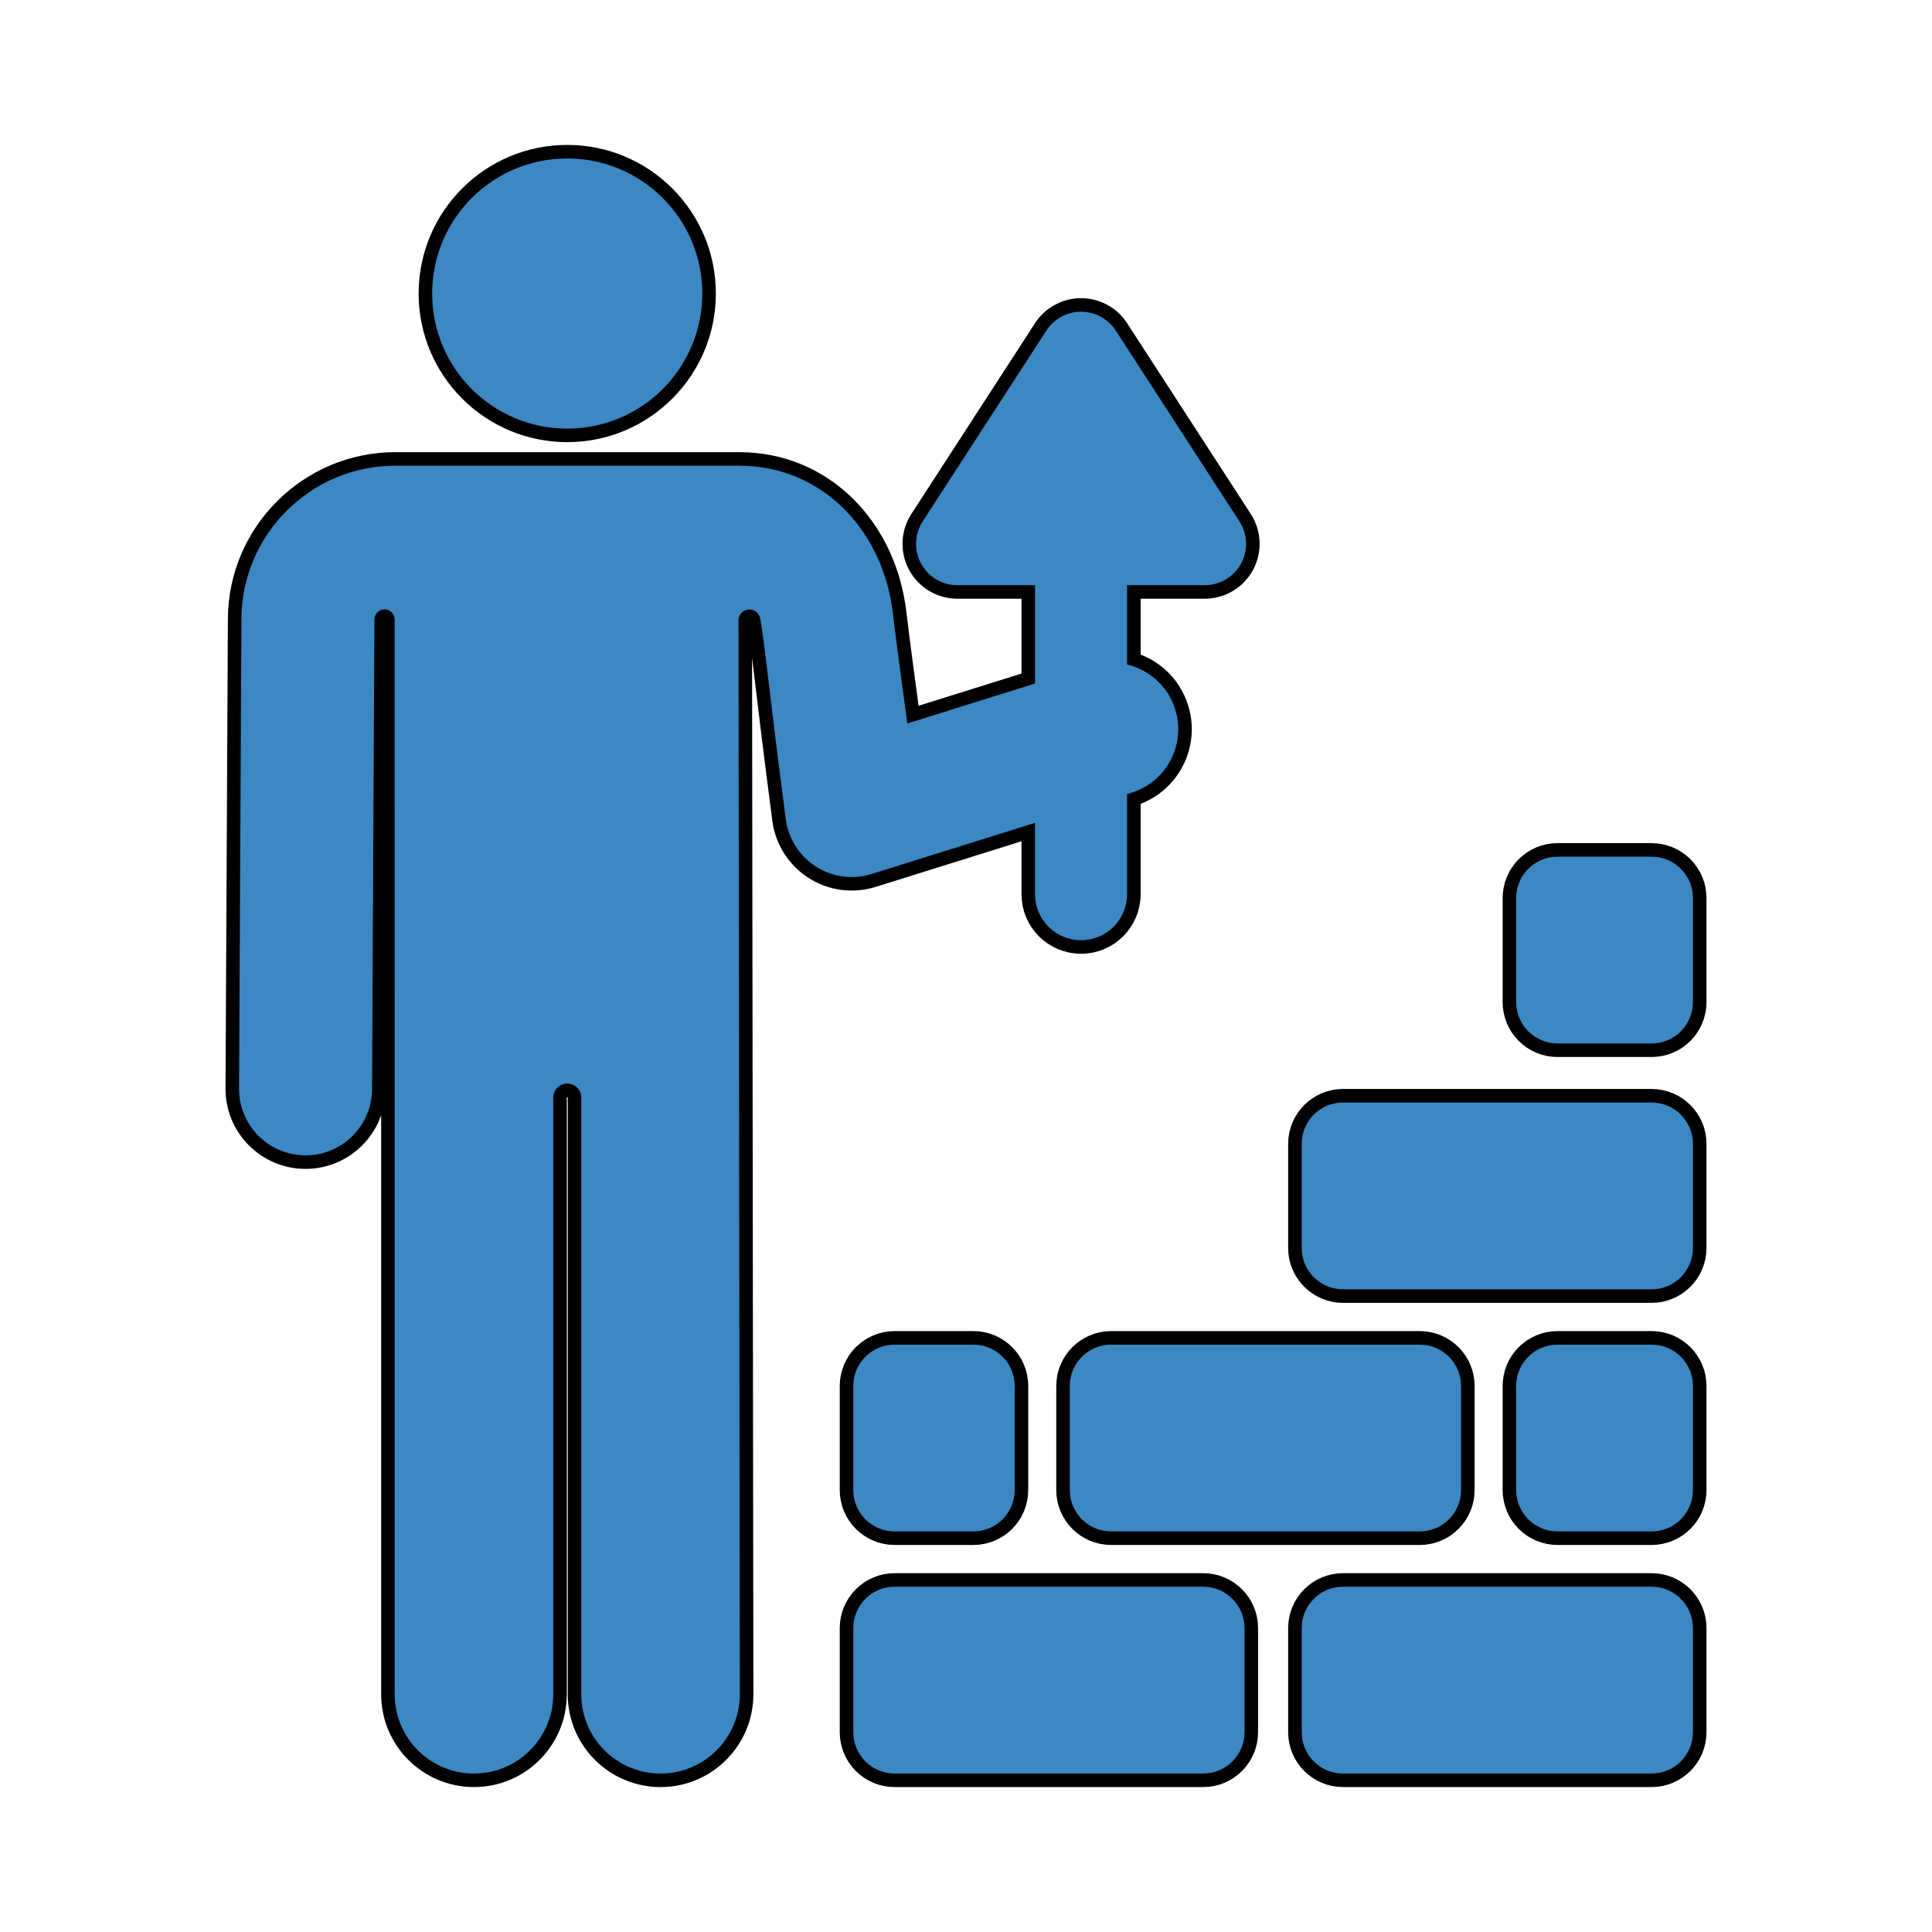
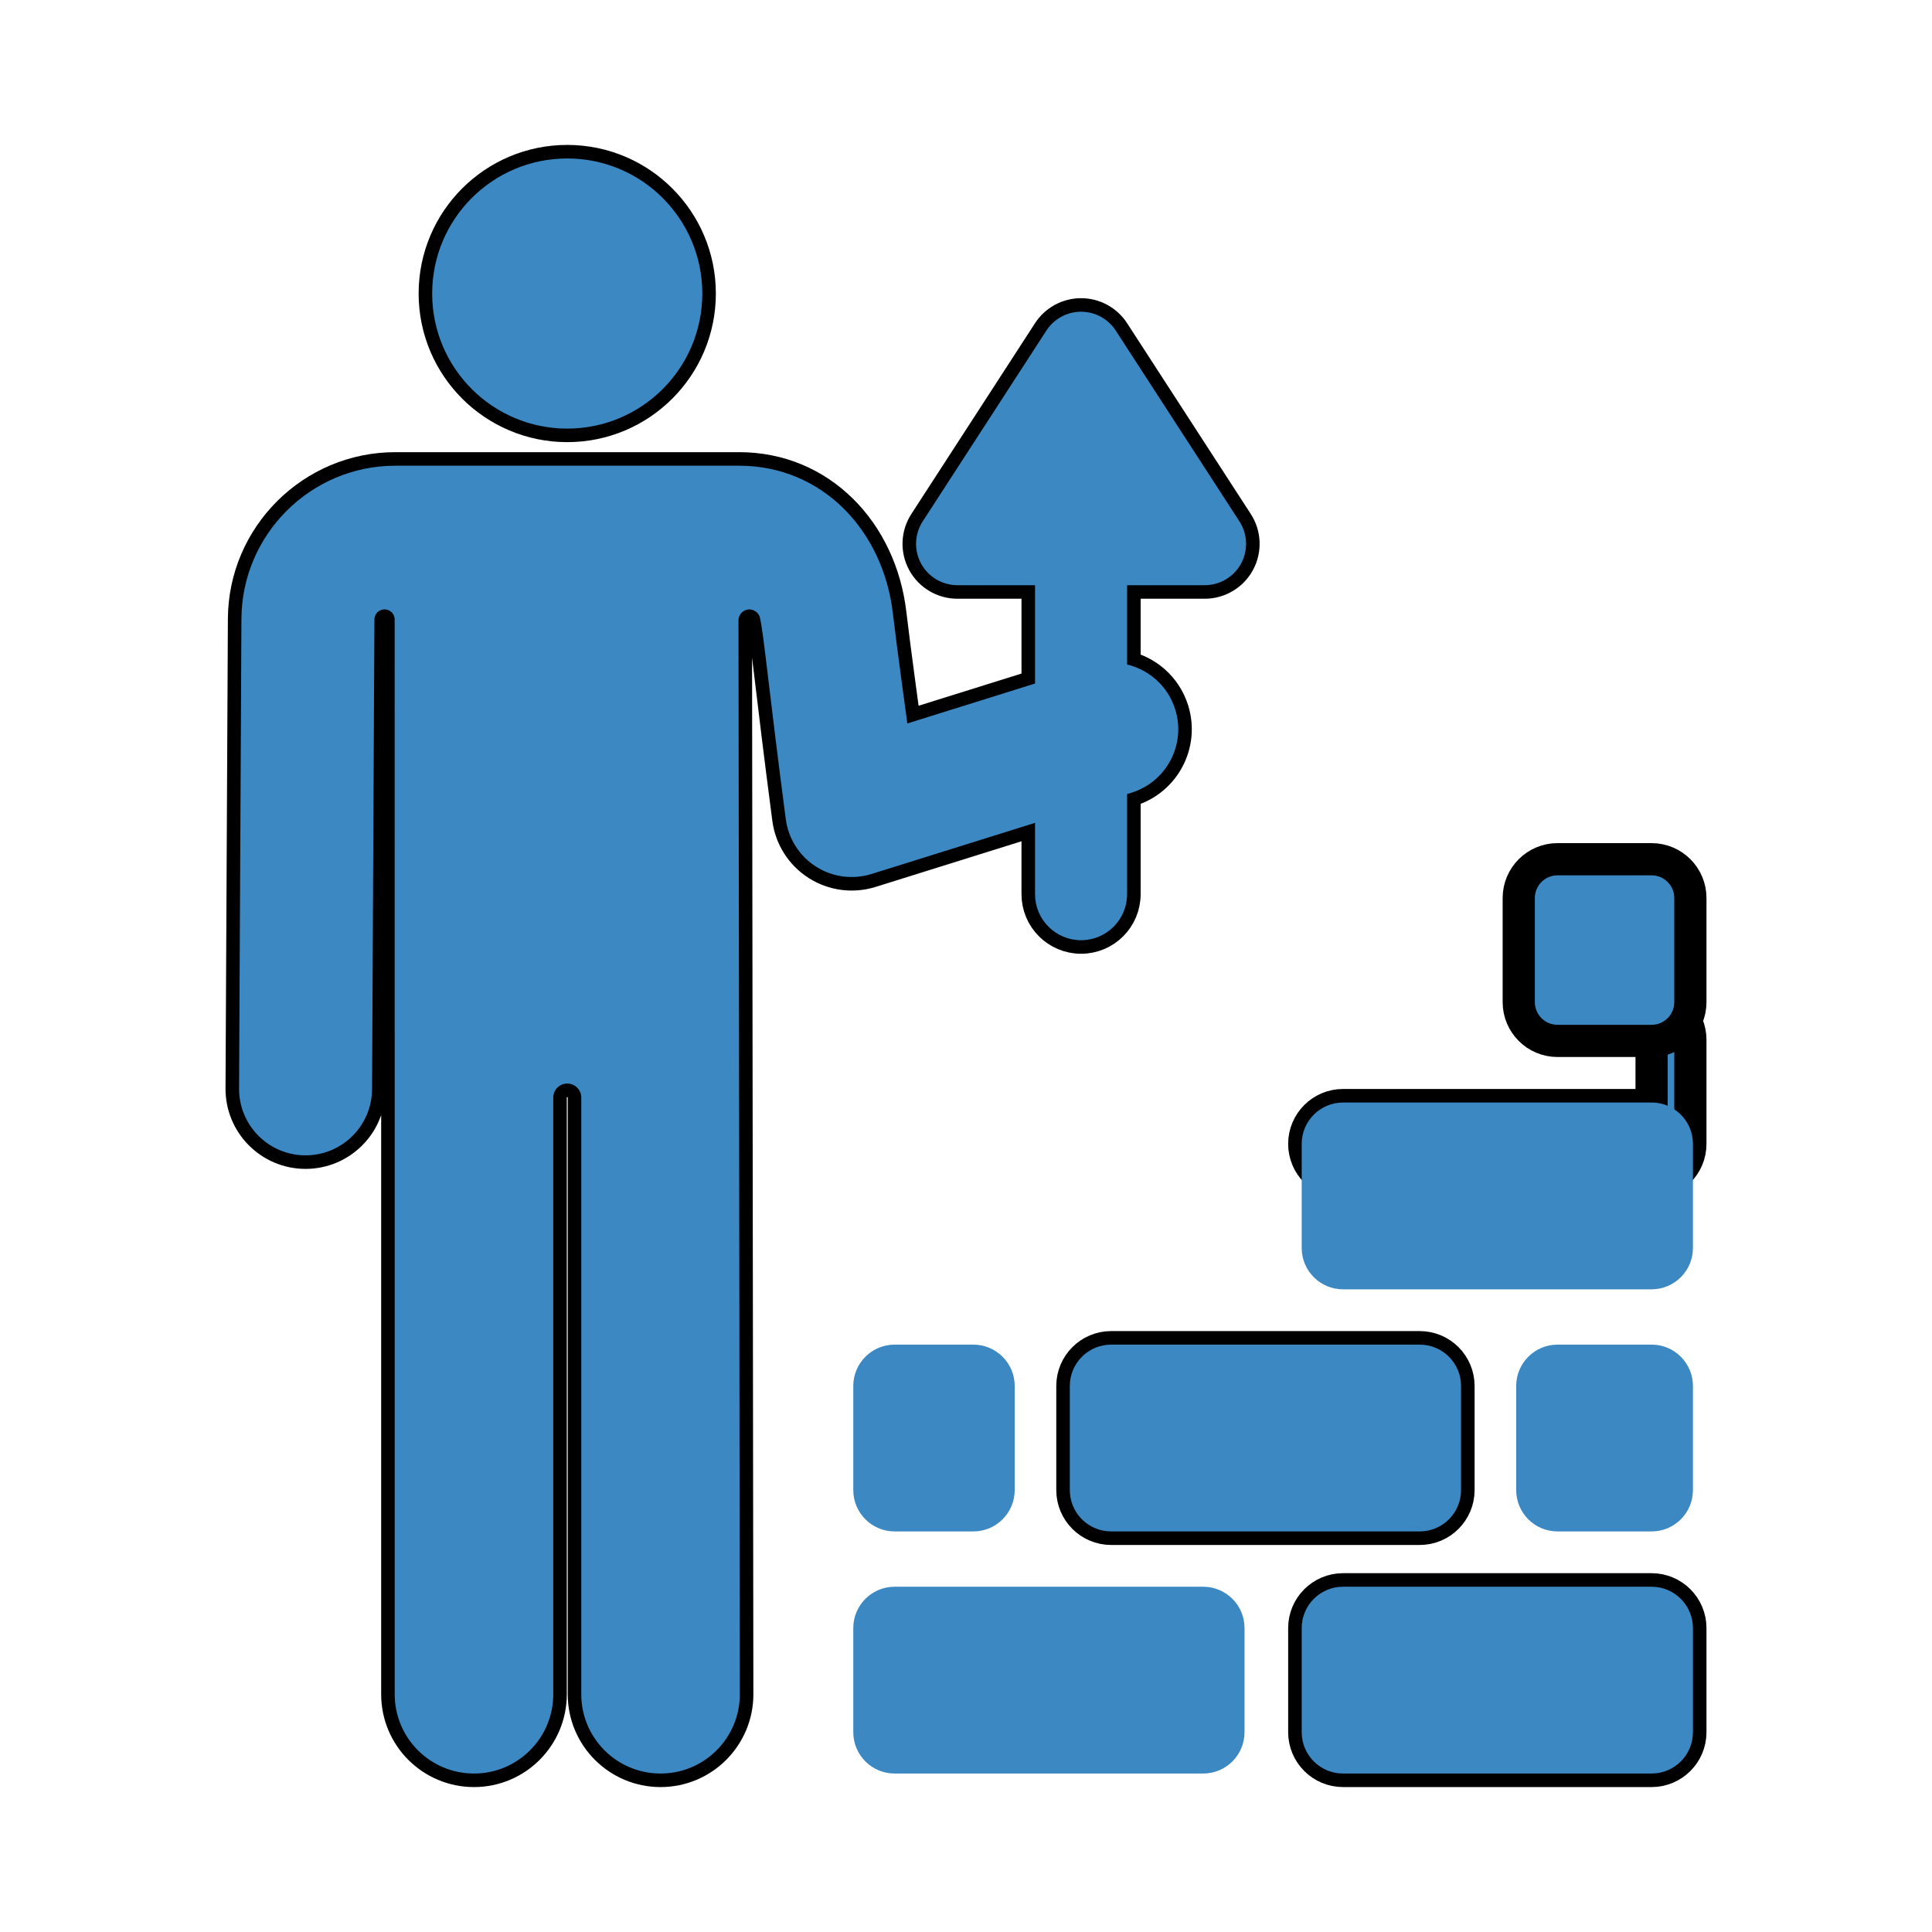
<svg xmlns="http://www.w3.org/2000/svg" fill="#3b88c3" height="800px" width="800px" viewBox="-31.48 -31.48 377.72 377.72" stroke="#3b88c3">
  <g id="SVGRepo_bgCarrier" stroke-width="0" />
  <g id="SVGRepo_tracerCarrier" stroke-linecap="round" stroke-linejoin="round" stroke="#000000" stroke-width="6.295">
    <g>
      <circle cx="79.42" cy="25.907" r="25.907" />
      <path d="m210.416,70.721l-24.177-37.298c-1.398-2.157-3.793-3.458-6.363-3.458-2.57,0-4.965,1.302-6.363,3.458l-24.177,37.298c-1.512,2.332-1.627,5.304-0.3,7.746 1.327,2.442 3.884,3.962 6.663,3.962h15.677v20.093l-25.883,8.094c0,0-2.259-16.492-2.889-22.004-1.844-16.126-13.632-28.542-29.564-28.542h-67.239c-16.23,0-29.5,13.204-29.581,29.434l-.462,91.833c-0.034,6.903 5.533,12.527 12.438,12.563 0.021,0 0.042,0 0.063,0 6.874,0 12.464-5.555 12.499-12.438l.462-91.833c0.007-1.368 1.12-2.472 2.487-2.468 1.367,0.004 2.473,1.113 2.473,2.48l.006,90.22v119.897c0,8.284 6.716,15 15,15 8.284,0 15-6.716 15-15v-116.658c0-1.788 1.449-3.238 3.238-3.238 1.788,0 3.238,1.45 3.238,3.238v116.659c0,8.284 6.716,15 15,15 8.284,0 15-6.716 15-15l-.266-209.954c-0.002-1.349 1.016-2.48 2.357-2.621 1.341-0.141 2.574,0.755 2.85,2.074 0.836,3.985 1.652,13.57 5.037,39.354 0.481,3.659 2.554,6.919 5.663,8.906 3.104,1.984 6.932,2.501 10.462,1.396l32.609-10.198v14.624c0,4.694 3.806,8.5 8.5,8.5 4.694,0 8.5-3.806 8.5-8.5v-19.94l1.232-.385c6.589-2.062 10.26-9.073 8.198-15.662-1.406-4.497-5.12-7.63-9.43-8.514v-16.409h15.678c2.779,0 5.336-1.52 6.663-3.962 1.328-2.442 1.213-5.415-0.299-7.747z" />
      <path d="m178.177,239.487v20.355c0,4.188 3.395,7.583 7.583,7.583h60.324c4.188,0 7.583-3.395 7.583-7.583v-20.355c0-4.188-3.395-7.583-7.583-7.583h-60.324c-4.188,0-7.583,3.395-7.583,7.583z" />
-       <path d="m203.751,279.237h-60.324c-4.188,0-7.583,3.395-7.583,7.583v20.355c0,4.188 3.395,7.583 7.583,7.583h60.324c4.188,0 7.583-3.395 7.583-7.583v-20.355c0.001-4.188-3.395-7.583-7.583-7.583z" />
      <path d="m291.418,279.237h-60.324c-4.188,0-7.583,3.395-7.583,7.583v20.355c0,4.188 3.395,7.583 7.583,7.583h60.324c4.188,0 7.583-3.395 7.583-7.583v-20.355c-5.68434e-14-4.188-3.395-7.583-7.583-7.583z" />
-       <path d="m291.418,184.57h-60.324c-4.188,0-7.583,3.395-7.583,7.583v20.355c0,4.188 3.395,7.583 7.583,7.583h60.324c4.188,0 7.583-3.395 7.583-7.583v-20.355c-5.68434e-14-4.187-3.395-7.583-7.583-7.583z" />
-       <path d="m158.816,231.904h-15.389c-4.188,0-7.583,3.395-7.583,7.583v20.355c0,4.188 3.395,7.583 7.583,7.583h15.389c4.188,0 7.583-3.395 7.583-7.583v-20.355c0.001-4.188-3.394-7.583-7.583-7.583z" />
-       <path d="m291.418,231.904h-18.389c-4.188,0-7.583,3.395-7.583,7.583v20.355c0,4.188 3.395,7.583 7.583,7.583h18.389c4.188,0 7.583-3.395 7.583-7.583v-20.355c-5.68434e-14-4.188-3.395-7.583-7.583-7.583z" />
+       <path d="m291.418,184.57h-60.324c-4.188,0-7.583,3.395-7.583,7.583c0,4.188 3.395,7.583 7.583,7.583h60.324c4.188,0 7.583-3.395 7.583-7.583v-20.355c-5.68434e-14-4.187-3.395-7.583-7.583-7.583z" />
      <path d="m291.418,136.505h-18.389c-4.188,0-7.583,3.395-7.583,7.583v20.355c0,4.188 3.395,7.583 7.583,7.583h18.389c4.188,0 7.583-3.395 7.583-7.583v-20.355c-5.68434e-14-4.188-3.395-7.583-7.583-7.583z" />
    </g>
  </g>
  <g id="SVGRepo_iconCarrier">
    <g>
      <circle cx="79.42" cy="25.907" r="25.907" />
      <path d="m210.416,70.721l-24.177-37.298c-1.398-2.157-3.793-3.458-6.363-3.458-2.57,0-4.965,1.302-6.363,3.458l-24.177,37.298c-1.512,2.332-1.627,5.304-0.3,7.746 1.327,2.442 3.884,3.962 6.663,3.962h15.677v20.093l-25.883,8.094c0,0-2.259-16.492-2.889-22.004-1.844-16.126-13.632-28.542-29.564-28.542h-67.239c-16.23,0-29.5,13.204-29.581,29.434l-.462,91.833c-0.034,6.903 5.533,12.527 12.438,12.563 0.021,0 0.042,0 0.063,0 6.874,0 12.464-5.555 12.499-12.438l.462-91.833c0.007-1.368 1.12-2.472 2.487-2.468 1.367,0.004 2.473,1.113 2.473,2.48l.006,90.22v119.897c0,8.284 6.716,15 15,15 8.284,0 15-6.716 15-15v-116.658c0-1.788 1.449-3.238 3.238-3.238 1.788,0 3.238,1.45 3.238,3.238v116.659c0,8.284 6.716,15 15,15 8.284,0 15-6.716 15-15l-.266-209.954c-0.002-1.349 1.016-2.48 2.357-2.621 1.341-0.141 2.574,0.755 2.85,2.074 0.836,3.985 1.652,13.57 5.037,39.354 0.481,3.659 2.554,6.919 5.663,8.906 3.104,1.984 6.932,2.501 10.462,1.396l32.609-10.198v14.624c0,4.694 3.806,8.5 8.5,8.5 4.694,0 8.5-3.806 8.5-8.5v-19.94l1.232-.385c6.589-2.062 10.26-9.073 8.198-15.662-1.406-4.497-5.12-7.63-9.43-8.514v-16.409h15.678c2.779,0 5.336-1.52 6.663-3.962 1.328-2.442 1.213-5.415-0.299-7.747z" />
      <path d="m178.177,239.487v20.355c0,4.188 3.395,7.583 7.583,7.583h60.324c4.188,0 7.583-3.395 7.583-7.583v-20.355c0-4.188-3.395-7.583-7.583-7.583h-60.324c-4.188,0-7.583,3.395-7.583,7.583z" />
      <path d="m203.751,279.237h-60.324c-4.188,0-7.583,3.395-7.583,7.583v20.355c0,4.188 3.395,7.583 7.583,7.583h60.324c4.188,0 7.583-3.395 7.583-7.583v-20.355c0.001-4.188-3.395-7.583-7.583-7.583z" />
      <path d="m291.418,279.237h-60.324c-4.188,0-7.583,3.395-7.583,7.583v20.355c0,4.188 3.395,7.583 7.583,7.583h60.324c4.188,0 7.583-3.395 7.583-7.583v-20.355c-5.68434e-14-4.188-3.395-7.583-7.583-7.583z" />
      <path d="m291.418,184.57h-60.324c-4.188,0-7.583,3.395-7.583,7.583v20.355c0,4.188 3.395,7.583 7.583,7.583h60.324c4.188,0 7.583-3.395 7.583-7.583v-20.355c-5.68434e-14-4.187-3.395-7.583-7.583-7.583z" />
      <path d="m158.816,231.904h-15.389c-4.188,0-7.583,3.395-7.583,7.583v20.355c0,4.188 3.395,7.583 7.583,7.583h15.389c4.188,0 7.583-3.395 7.583-7.583v-20.355c0.001-4.188-3.394-7.583-7.583-7.583z" />
      <path d="m291.418,231.904h-18.389c-4.188,0-7.583,3.395-7.583,7.583v20.355c0,4.188 3.395,7.583 7.583,7.583h18.389c4.188,0 7.583-3.395 7.583-7.583v-20.355c-5.68434e-14-4.188-3.395-7.583-7.583-7.583z" />
-       <path d="m291.418,136.505h-18.389c-4.188,0-7.583,3.395-7.583,7.583v20.355c0,4.188 3.395,7.583 7.583,7.583h18.389c4.188,0 7.583-3.395 7.583-7.583v-20.355c-5.68434e-14-4.188-3.395-7.583-7.583-7.583z" />
    </g>
  </g>
</svg>